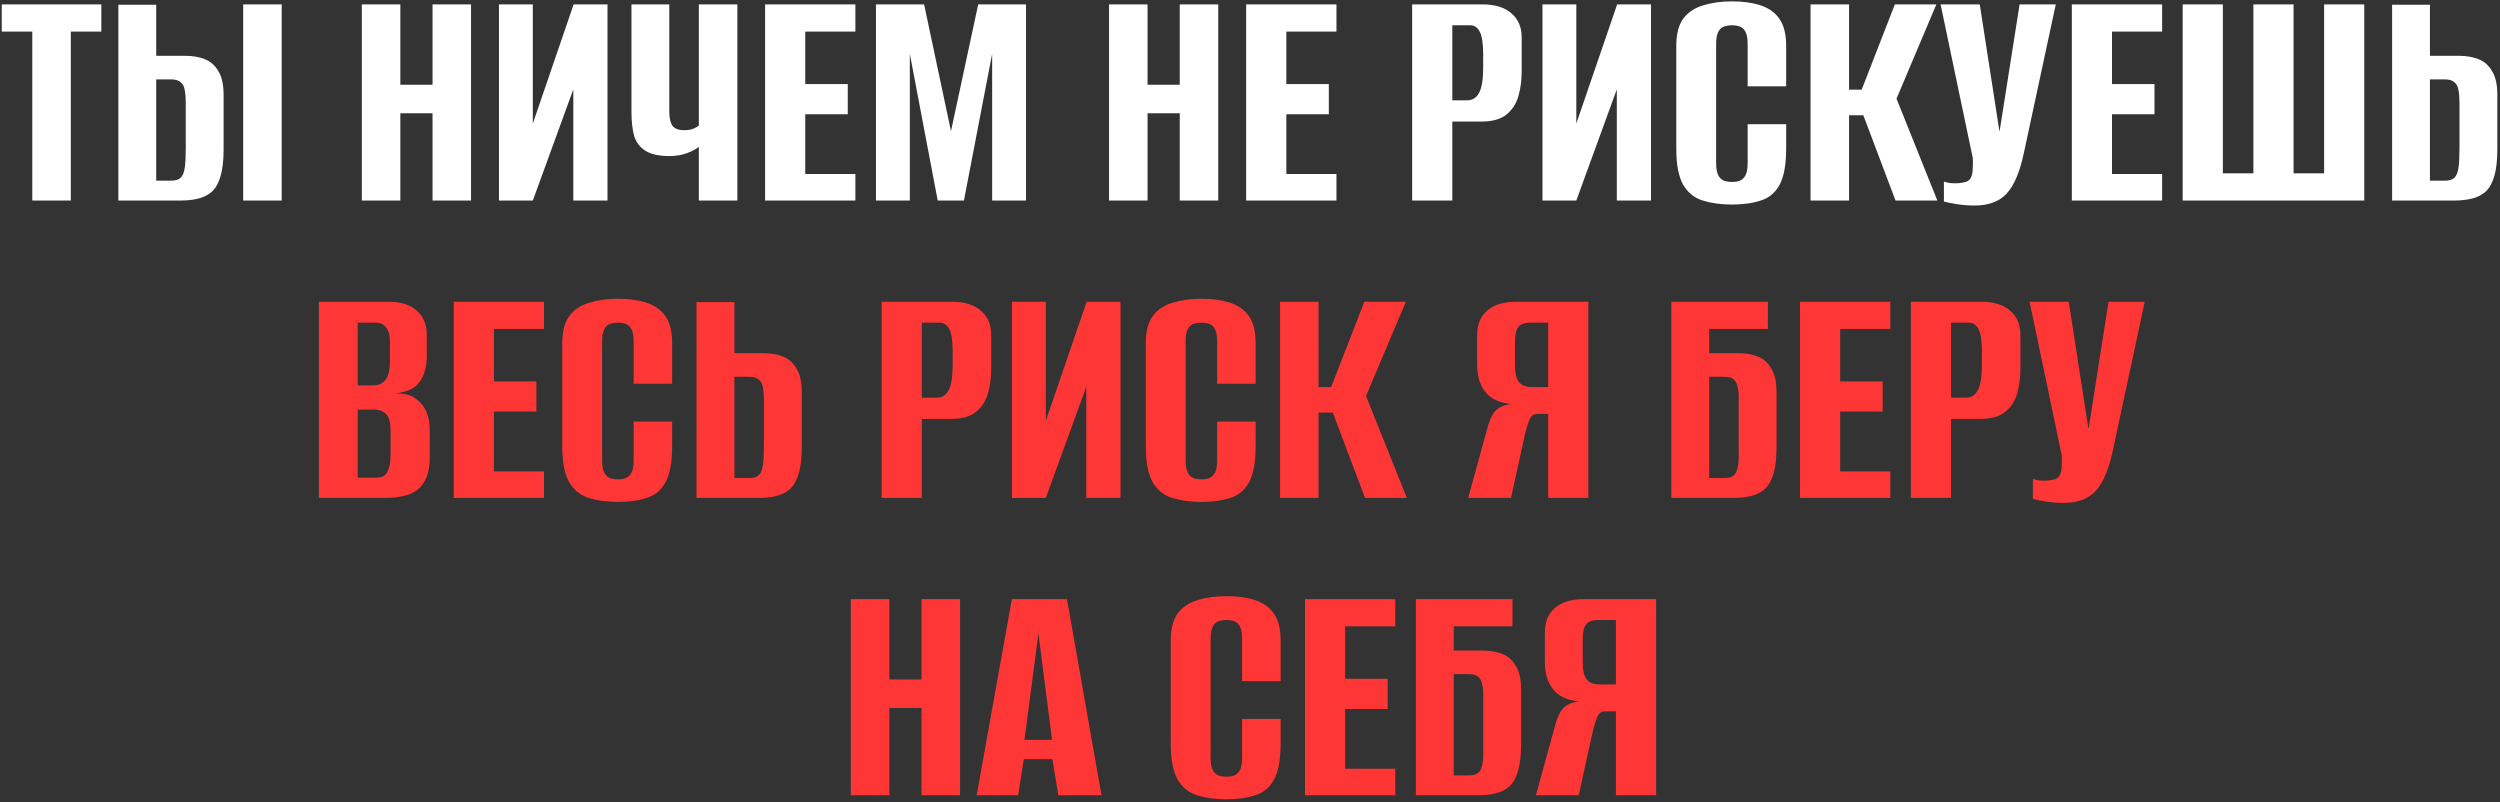
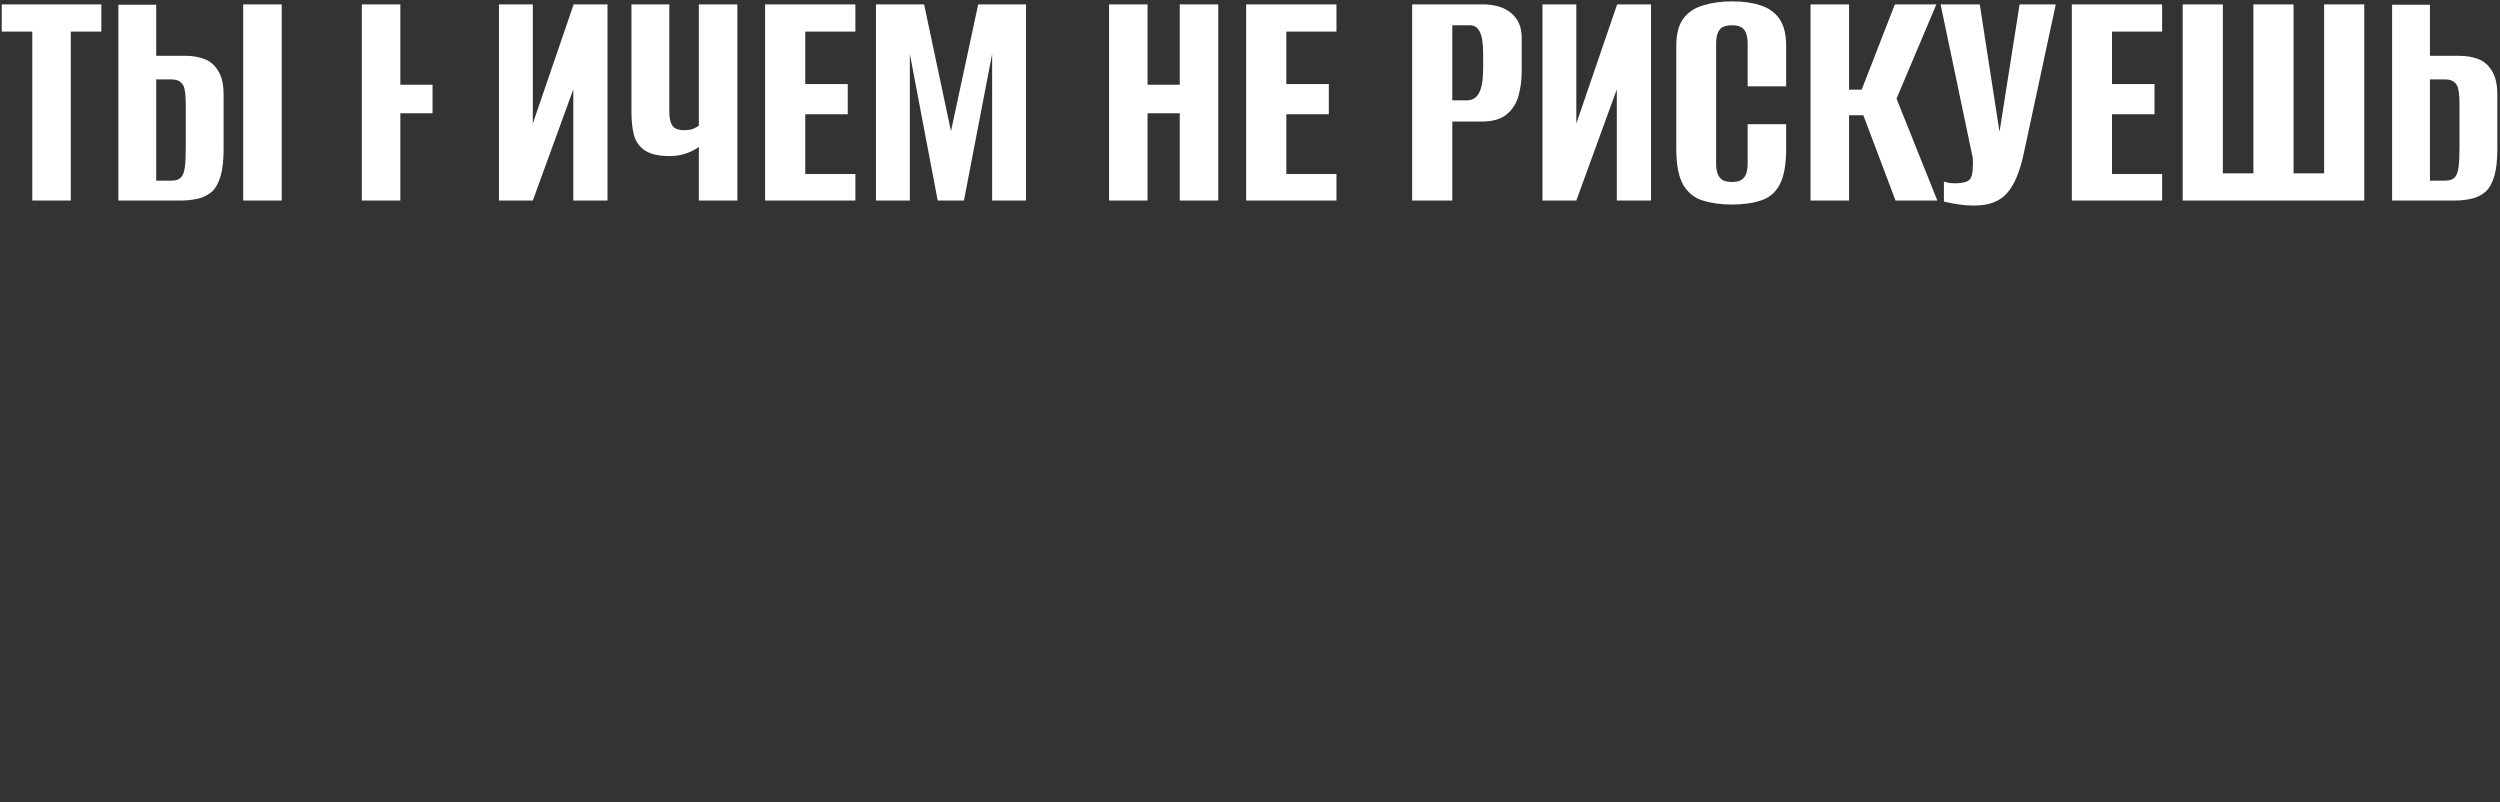
<svg xmlns="http://www.w3.org/2000/svg" width="723" height="232" viewBox="0 0 723 232" fill="none">
  <rect x="0" y="0" width="723" height="232" fill="#333333" stroke="none" />
-   <path d="M9.337 58V9.136H0.505V1.264H29.305V9.136H20.473V58H9.337ZM34.235 58V1.36H45.179V16.144H53.627C55.739 16.144 57.595 16.464 59.195 17.104C60.859 17.744 62.171 18.896 63.131 20.56C64.155 22.16 64.667 24.464 64.667 27.472V43.12C64.667 46.32 64.379 48.912 63.803 50.896C63.227 52.88 62.395 54.384 61.307 55.408C60.219 56.368 58.907 57.04 57.371 57.424C55.835 57.808 54.075 58 52.091 58H34.235ZM45.179 52.24H49.595C50.811 52.24 51.707 51.952 52.283 51.376C52.859 50.8 53.243 49.84 53.435 48.496C53.627 47.152 53.723 45.232 53.723 42.736V29.872C53.723 28.4 53.627 27.152 53.435 26.128C53.307 25.104 52.923 24.336 52.283 23.824C51.707 23.248 50.779 22.96 49.499 22.96H45.179V52.24ZM70.331 58V1.264H81.467V58H70.331ZM104.641 58V1.264H115.777V24.496H125.089V1.264H136.225V58H125.089V32.752H115.777V58H104.641ZM144.298 58V1.264H154.09V35.728L165.898 1.264H175.69V58H165.802V25.84L154.09 58H144.298ZM202.105 58V42.448C201.465 43.024 200.345 43.632 198.745 44.272C197.145 44.848 195.449 45.136 193.657 45.136C190.585 45.136 188.249 44.624 186.649 43.6C185.049 42.576 183.961 41.136 183.385 39.28C182.873 37.36 182.617 35.056 182.617 32.368V1.264H193.561V32.368C193.561 34.096 193.849 35.408 194.425 36.304C195.065 37.2 196.185 37.648 197.785 37.648C199.001 37.648 199.961 37.488 200.665 37.168C201.369 36.848 201.849 36.56 202.105 36.304V1.264H213.241V58H202.105ZM221.266 58V1.264H247.378V9.136H232.882V24.304H245.17V33.04H232.882V50.32H247.378V58H221.266ZM253.329 58V1.264H267.249L275.025 37.936L282.897 1.264H296.721V58H286.929V15.568L278.769 58H271.185L263.121 15.568V58H253.329ZM320.735 58V1.264H331.871V24.496H341.183V1.264H352.319V58H341.183V32.752H331.871V58H320.735ZM360.391 58V1.264H386.503V9.136H372.007V24.304H384.295V33.04H372.007V50.32H386.503V58H360.391ZM408.391 58V1.264H428.551C432.327 1.264 435.175 2.128 437.095 3.856C439.079 5.52 440.071 7.856 440.071 10.864V20.656C440.071 23.216 439.751 25.616 439.111 27.856C438.471 30.032 437.319 31.792 435.655 33.136C433.991 34.48 431.591 35.152 428.455 35.152H420.007V58H408.391ZM420.007 29.008H424.327C425.863 29.008 427.015 28.272 427.783 26.8C428.551 25.328 428.935 22.896 428.935 19.504V15.664C428.935 12.656 428.615 10.512 427.975 9.232C427.335 7.952 426.407 7.312 425.191 7.312H420.007V29.008ZM446.079 58V1.264H455.871V35.728L467.679 1.264H477.471V58H467.583V25.84L455.871 58H446.079ZM500.814 59.152C497.678 59.152 494.894 58.768 492.462 58C490.094 57.296 488.206 55.792 486.798 53.488C485.454 51.12 484.782 47.632 484.782 43.024V13.264C484.782 9.872 485.454 7.248 486.798 5.392C488.206 3.536 490.126 2.256 492.558 1.552C494.99 0.784 497.774 0.4 500.91 0.4C504.11 0.4 506.862 0.784 509.166 1.552C511.534 2.32 513.358 3.632 514.638 5.488C515.918 7.344 516.558 9.936 516.558 13.264V24.976H505.422V12.784C505.422 11.248 505.23 10.096 504.846 9.328C504.462 8.496 503.918 7.952 503.214 7.696C502.574 7.44 501.806 7.312 500.91 7.312C500.014 7.312 499.214 7.44 498.51 7.696C497.806 7.952 497.262 8.496 496.878 9.328C496.494 10.096 496.302 11.248 496.302 12.784V47.152C496.302 48.624 496.494 49.776 496.878 50.608C497.262 51.376 497.806 51.92 498.51 52.24C499.214 52.496 500.014 52.624 500.91 52.624C501.806 52.624 502.574 52.496 503.214 52.24C503.918 51.92 504.462 51.376 504.846 50.608C505.23 49.776 505.422 48.624 505.422 47.152V35.92H516.558V42.928C516.558 47.6 515.918 51.12 514.638 53.488C513.358 55.792 511.534 57.296 509.166 58C506.862 58.768 504.078 59.152 500.814 59.152ZM523.61 58V1.264H534.746V25.936H538.394L547.994 1.264H559.994L548.474 28.528L560.282 58H548.186L538.874 33.328H534.746V58H523.61ZM571.011 59.44C569.347 59.44 567.683 59.312 566.019 59.056C564.419 58.8 563.139 58.544 562.179 58.288V52.528C562.627 52.656 563.139 52.784 563.715 52.912C564.355 52.976 564.995 53.008 565.635 53.008C566.531 53.008 567.459 52.88 568.419 52.624C569.443 52.368 570.083 51.6 570.339 50.32C570.467 49.68 570.531 49.04 570.531 48.4C570.595 47.696 570.595 46.8 570.531 45.712L561.219 1.264H572.547L578.211 37.84H578.307L584.067 1.264H594.531L585.315 44.176C584.163 49.68 582.499 53.616 580.323 55.984C578.211 58.288 575.107 59.44 571.011 59.44ZM599.173 58V1.264H625.285V9.136H610.789V24.304H623.077V33.04H610.789V50.32H625.285V58H599.173ZM631.235 58V1.264H642.851V50.128H651.683V1.264H663.299V50.128H672.131V1.264H683.747V58H631.235ZM691.798 58V1.36H702.742V16.144H711.19C713.302 16.144 715.158 16.464 716.758 17.104C718.422 17.744 719.734 18.896 720.694 20.56C721.718 22.16 722.23 24.464 722.23 27.472V43.12C722.23 46.32 721.942 48.912 721.366 50.896C720.79 52.88 719.958 54.384 718.87 55.408C717.782 56.368 716.47 57.04 714.934 57.424C713.398 57.808 711.638 58 709.654 58H691.798ZM702.742 52.24H707.158C708.374 52.24 709.27 51.952 709.846 51.376C710.422 50.8 710.806 49.84 710.998 48.496C711.19 47.152 711.286 45.232 711.286 42.736V29.872C711.286 28.4 711.19 27.152 710.998 26.128C710.87 25.104 710.486 24.336 709.846 23.824C709.27 23.248 708.342 22.96 707.062 22.96H702.742V52.24Z" fill="white" />
-   <path d="M92.219 144V87.264H112.38C115.964 87.264 118.684 88.128 120.54 89.856C122.46 91.52 123.42 93.856 123.42 96.864V103.296C123.42 104.96 123.164 106.496 122.652 107.904C122.204 109.248 121.5 110.4 120.54 111.36C119.836 112.064 118.94 112.608 117.852 112.992C116.764 113.376 115.708 113.6 114.684 113.664V113.76C115.772 113.76 116.828 113.888 117.852 114.144C118.876 114.4 119.836 114.912 120.732 115.68C121.82 116.512 122.684 117.664 123.324 119.136C123.964 120.544 124.284 122.304 124.284 124.416V132.192C124.284 135.264 123.74 137.664 122.652 139.392C121.628 141.12 120.124 142.336 118.14 143.04C116.22 143.68 113.916 144 111.228 144H92.219ZM103.452 138.144H108.636C109.596 138.144 110.364 137.984 110.94 137.664C111.58 137.28 112.06 136.608 112.38 135.648C112.764 134.688 112.956 133.28 112.956 131.424V124.704C112.956 122.144 112.508 120.48 111.612 119.712C110.78 118.88 109.66 118.464 108.252 118.464H103.452V138.144ZM103.452 111.456H107.964C109.436 111.456 110.588 110.944 111.42 109.92C112.316 108.896 112.764 107.104 112.764 104.544V98.88C112.764 96.896 112.38 95.488 111.612 94.656C110.908 93.76 109.98 93.312 108.828 93.312H103.452V111.456ZM131.22 144V87.264H157.332V95.136H142.836V110.304H155.124V119.04H142.836V136.32H157.332V144H131.22ZM178.642 145.152C175.506 145.152 172.722 144.768 170.29 144C167.922 143.296 166.034 141.792 164.626 139.488C163.282 137.12 162.61 133.632 162.61 129.024V99.264C162.61 95.872 163.282 93.248 164.626 91.392C166.034 89.536 167.954 88.256 170.386 87.552C172.818 86.784 175.602 86.4 178.738 86.4C181.938 86.4 184.69 86.784 186.994 87.552C189.362 88.32 191.186 89.632 192.466 91.488C193.746 93.344 194.386 95.936 194.386 99.264V110.976H183.25V98.784C183.25 97.248 183.058 96.096 182.674 95.328C182.29 94.496 181.746 93.952 181.042 93.696C180.402 93.44 179.634 93.312 178.738 93.312C177.842 93.312 177.042 93.44 176.338 93.696C175.634 93.952 175.09 94.496 174.706 95.328C174.322 96.096 174.13 97.248 174.13 98.784V133.152C174.13 134.624 174.322 135.776 174.706 136.608C175.09 137.376 175.634 137.92 176.338 138.24C177.042 138.496 177.842 138.624 178.738 138.624C179.634 138.624 180.402 138.496 181.042 138.24C181.746 137.92 182.29 137.376 182.674 136.608C183.058 135.776 183.25 134.624 183.25 133.152V121.92H194.386V128.928C194.386 133.6 193.746 137.12 192.466 139.488C191.186 141.792 189.362 143.296 186.994 144C184.69 144.768 181.906 145.152 178.642 145.152ZM201.438 144V87.36H212.382V102.144H220.83C222.942 102.144 224.798 102.464 226.398 103.104C228.062 103.744 229.374 104.896 230.334 106.56C231.358 108.16 231.87 110.464 231.87 113.472V129.12C231.87 132.32 231.582 134.912 231.006 136.896C230.43 138.88 229.598 140.384 228.51 141.408C227.422 142.368 226.11 143.04 224.574 143.424C223.038 143.808 221.278 144 219.294 144H201.438ZM212.382 138.24H216.798C218.014 138.24 218.91 137.952 219.486 137.376C220.062 136.8 220.446 135.84 220.638 134.496C220.83 133.152 220.926 131.232 220.926 128.736V115.872C220.926 114.4 220.83 113.152 220.638 112.128C220.51 111.104 220.126 110.336 219.486 109.824C218.91 109.248 217.982 108.96 216.702 108.96H212.382V138.24ZM254.97 144V87.264H275.13C278.906 87.264 281.754 88.128 283.674 89.856C285.658 91.52 286.65 93.856 286.65 96.864V106.656C286.65 109.216 286.33 111.616 285.69 113.856C285.05 116.032 283.898 117.792 282.234 119.136C280.57 120.48 278.17 121.152 275.034 121.152H266.586V144H254.97ZM266.586 115.008H270.906C272.442 115.008 273.594 114.272 274.362 112.8C275.13 111.328 275.514 108.896 275.514 105.504V101.664C275.514 98.656 275.194 96.512 274.554 95.232C273.914 93.952 272.986 93.312 271.77 93.312H266.586V115.008ZM292.657 144V87.264H302.449V121.728L314.257 87.264H324.049V144H314.161V111.84L302.449 144H292.657ZM347.392 145.152C344.256 145.152 341.472 144.768 339.04 144C336.672 143.296 334.784 141.792 333.376 139.488C332.032 137.12 331.36 133.632 331.36 129.024V99.264C331.36 95.872 332.032 93.248 333.376 91.392C334.784 89.536 336.704 88.256 339.136 87.552C341.568 86.784 344.352 86.4 347.488 86.4C350.688 86.4 353.44 86.784 355.744 87.552C358.112 88.32 359.936 89.632 361.216 91.488C362.496 93.344 363.136 95.936 363.136 99.264V110.976H352V98.784C352 97.248 351.808 96.096 351.424 95.328C351.04 94.496 350.496 93.952 349.792 93.696C349.152 93.44 348.384 93.312 347.488 93.312C346.592 93.312 345.792 93.44 345.088 93.696C344.384 93.952 343.84 94.496 343.456 95.328C343.072 96.096 342.88 97.248 342.88 98.784V133.152C342.88 134.624 343.072 135.776 343.456 136.608C343.84 137.376 344.384 137.92 345.088 138.24C345.792 138.496 346.592 138.624 347.488 138.624C348.384 138.624 349.152 138.496 349.792 138.24C350.496 137.92 351.04 137.376 351.424 136.608C351.808 135.776 352 134.624 352 133.152V121.92H363.136V128.928C363.136 133.6 362.496 137.12 361.216 139.488C359.936 141.792 358.112 143.296 355.744 144C353.44 144.768 350.656 145.152 347.392 145.152ZM370.188 144V87.264H381.324V111.936H384.972L394.572 87.264H406.572L395.052 114.528L406.86 144H394.764L385.452 119.328H381.324V144H370.188ZM459.351 144H447.734V119.712H444.471C443.511 119.712 442.807 120.256 442.359 121.344C441.911 122.368 441.495 123.648 441.111 125.184L436.983 144H424.599L429.975 124.416C430.615 121.92 431.383 120.128 432.279 119.04C433.239 117.888 434.807 117.152 436.983 116.832C433.591 116.512 431.095 115.328 429.495 113.28C427.959 111.232 427.191 108.704 427.191 105.696V96.864C427.191 93.856 428.151 91.52 430.071 89.856C431.991 88.128 434.839 87.264 438.615 87.264H459.351V144ZM447.734 111.936V93.312H442.455C440.919 93.312 439.799 93.728 439.095 94.56C438.455 95.392 438.135 96.832 438.135 98.88V105.696C438.135 107.872 438.519 109.472 439.287 110.496C440.055 111.456 441.303 111.936 443.031 111.936H447.734ZM483.345 144V87.264H511.281V95.136H494.289V102.144H502.737C504.849 102.144 506.705 102.464 508.305 103.104C509.969 103.744 511.281 104.896 512.241 106.56C513.265 108.16 513.777 110.464 513.777 113.472V129.12C513.777 132.32 513.489 134.912 512.913 136.896C512.337 138.88 511.505 140.384 510.417 141.408C509.329 142.368 508.017 143.04 506.481 143.424C504.945 143.808 503.185 144 501.201 144H483.345ZM498.705 138.24C499.857 138.24 500.721 138.016 501.297 137.568C501.873 137.12 502.257 136.448 502.449 135.552C502.705 134.656 502.833 133.632 502.833 132.48V114.528C502.833 113.44 502.705 112.48 502.449 111.648C502.257 110.752 501.873 110.08 501.297 109.632C500.721 109.184 499.825 108.96 498.609 108.96H494.289V138.24H498.705ZM520.563 144V87.264H546.675V95.136H532.179V110.304H544.467V119.04H532.179V136.32H546.675V144H520.563ZM552.626 144V87.264H572.786C576.562 87.264 579.41 88.128 581.33 89.856C583.314 91.52 584.306 93.856 584.306 96.864V106.656C584.306 109.216 583.986 111.616 583.346 113.856C582.706 116.032 581.554 117.792 579.89 119.136C578.226 120.48 575.826 121.152 572.69 121.152H564.242V144H552.626ZM564.242 115.008H568.562C570.098 115.008 571.25 114.272 572.018 112.8C572.786 111.328 573.17 108.896 573.17 105.504V101.664C573.17 98.656 572.85 96.512 572.21 95.232C571.57 93.952 570.642 93.312 569.426 93.312H564.242V115.008ZM596.745 145.44C595.081 145.44 593.417 145.312 591.753 145.056C590.153 144.8 588.873 144.544 587.913 144.288V138.528C588.361 138.656 588.873 138.784 589.449 138.912C590.089 138.976 590.729 139.008 591.369 139.008C592.265 139.008 593.193 138.88 594.153 138.624C595.177 138.368 595.817 137.6 596.073 136.32C596.201 135.68 596.265 135.04 596.265 134.4C596.329 133.696 596.329 132.8 596.265 131.712L586.953 87.264H598.281L603.945 123.84H604.041L609.801 87.264H620.265L611.049 130.176C609.897 135.68 608.233 139.616 606.057 141.984C603.945 144.288 600.841 145.44 596.745 145.44ZM246.063 230V173.264H257.199V196.496H266.511V173.264H277.647V230H266.511V204.752H257.199V230H246.063ZM282.456 230L292.632 173.264H308.568L318.552 230H306.072L304.344 219.536H296.088L294.456 230H282.456ZM296.28 213.968H304.248L300.312 183.152L296.28 213.968ZM354.611 231.152C351.475 231.152 348.691 230.768 346.259 230C343.891 229.296 342.003 227.792 340.595 225.488C339.251 223.12 338.579 219.632 338.579 215.024V185.264C338.579 181.872 339.251 179.248 340.595 177.392C342.003 175.536 343.923 174.256 346.355 173.552C348.787 172.784 351.571 172.4 354.707 172.4C357.907 172.4 360.659 172.784 362.963 173.552C365.331 174.32 367.155 175.632 368.435 177.488C369.715 179.344 370.355 181.936 370.355 185.264V196.976H359.219V184.784C359.219 183.248 359.027 182.096 358.643 181.328C358.259 180.496 357.715 179.952 357.011 179.696C356.371 179.44 355.603 179.312 354.707 179.312C353.811 179.312 353.011 179.44 352.307 179.696C351.603 179.952 351.059 180.496 350.675 181.328C350.291 182.096 350.099 183.248 350.099 184.784V219.152C350.099 220.624 350.291 221.776 350.675 222.608C351.059 223.376 351.603 223.92 352.307 224.24C353.011 224.496 353.811 224.624 354.707 224.624C355.603 224.624 356.371 224.496 357.011 224.24C357.715 223.92 358.259 223.376 358.643 222.608C359.027 221.776 359.219 220.624 359.219 219.152V207.92H370.355V214.928C370.355 219.6 369.715 223.12 368.435 225.488C367.155 227.792 365.331 229.296 362.963 230C360.659 230.768 357.875 231.152 354.611 231.152ZM377.407 230V173.264H403.519V181.136H389.023V196.304H401.311V205.04H389.023V222.32H403.519V230H377.407ZM409.47 230V173.264H437.406V181.136H420.414V188.144H428.862C430.974 188.144 432.83 188.464 434.43 189.104C436.094 189.744 437.406 190.896 438.366 192.56C439.39 194.16 439.902 196.464 439.902 199.472V215.12C439.902 218.32 439.614 220.912 439.038 222.896C438.462 224.88 437.63 226.384 436.542 227.408C435.454 228.368 434.142 229.04 432.606 229.424C431.07 229.808 429.31 230 427.326 230H409.47ZM424.83 224.24C425.982 224.24 426.846 224.016 427.422 223.568C427.998 223.12 428.382 222.448 428.574 221.552C428.83 220.656 428.958 219.632 428.958 218.48V200.528C428.958 199.44 428.83 198.48 428.574 197.648C428.382 196.752 427.998 196.08 427.422 195.632C426.846 195.184 425.95 194.96 424.734 194.96H420.414V224.24H424.83ZM478.944 230H467.328V205.712H464.064C463.104 205.712 462.4 206.256 461.952 207.344C461.504 208.368 461.088 209.648 460.704 211.184L456.576 230H444.192L449.568 210.416C450.208 207.92 450.976 206.128 451.872 205.04C452.832 203.888 454.4 203.152 456.576 202.832C453.184 202.512 450.688 201.328 449.088 199.28C447.552 197.232 446.784 194.704 446.784 191.696V182.864C446.784 179.856 447.744 177.52 449.664 175.856C451.584 174.128 454.432 173.264 458.208 173.264H478.944V230ZM467.328 197.936V179.312H462.048C460.512 179.312 459.392 179.728 458.688 180.56C458.048 181.392 457.728 182.832 457.728 184.88V191.696C457.728 193.872 458.112 195.472 458.88 196.496C459.648 197.456 460.896 197.936 462.624 197.936H467.328Z" fill="#FF3636" />
+   <path d="M9.337 58V9.136H0.505V1.264H29.305V9.136H20.473V58H9.337ZM34.235 58V1.36H45.179V16.144H53.627C55.739 16.144 57.595 16.464 59.195 17.104C60.859 17.744 62.171 18.896 63.131 20.56C64.155 22.16 64.667 24.464 64.667 27.472V43.12C64.667 46.32 64.379 48.912 63.803 50.896C63.227 52.88 62.395 54.384 61.307 55.408C60.219 56.368 58.907 57.04 57.371 57.424C55.835 57.808 54.075 58 52.091 58H34.235ZM45.179 52.24H49.595C50.811 52.24 51.707 51.952 52.283 51.376C52.859 50.8 53.243 49.84 53.435 48.496C53.627 47.152 53.723 45.232 53.723 42.736V29.872C53.723 28.4 53.627 27.152 53.435 26.128C53.307 25.104 52.923 24.336 52.283 23.824C51.707 23.248 50.779 22.96 49.499 22.96H45.179V52.24ZM70.331 58V1.264H81.467V58H70.331ZM104.641 58V1.264H115.777V24.496H125.089V1.264V58H125.089V32.752H115.777V58H104.641ZM144.298 58V1.264H154.09V35.728L165.898 1.264H175.69V58H165.802V25.84L154.09 58H144.298ZM202.105 58V42.448C201.465 43.024 200.345 43.632 198.745 44.272C197.145 44.848 195.449 45.136 193.657 45.136C190.585 45.136 188.249 44.624 186.649 43.6C185.049 42.576 183.961 41.136 183.385 39.28C182.873 37.36 182.617 35.056 182.617 32.368V1.264H193.561V32.368C193.561 34.096 193.849 35.408 194.425 36.304C195.065 37.2 196.185 37.648 197.785 37.648C199.001 37.648 199.961 37.488 200.665 37.168C201.369 36.848 201.849 36.56 202.105 36.304V1.264H213.241V58H202.105ZM221.266 58V1.264H247.378V9.136H232.882V24.304H245.17V33.04H232.882V50.32H247.378V58H221.266ZM253.329 58V1.264H267.249L275.025 37.936L282.897 1.264H296.721V58H286.929V15.568L278.769 58H271.185L263.121 15.568V58H253.329ZM320.735 58V1.264H331.871V24.496H341.183V1.264H352.319V58H341.183V32.752H331.871V58H320.735ZM360.391 58V1.264H386.503V9.136H372.007V24.304H384.295V33.04H372.007V50.32H386.503V58H360.391ZM408.391 58V1.264H428.551C432.327 1.264 435.175 2.128 437.095 3.856C439.079 5.52 440.071 7.856 440.071 10.864V20.656C440.071 23.216 439.751 25.616 439.111 27.856C438.471 30.032 437.319 31.792 435.655 33.136C433.991 34.48 431.591 35.152 428.455 35.152H420.007V58H408.391ZM420.007 29.008H424.327C425.863 29.008 427.015 28.272 427.783 26.8C428.551 25.328 428.935 22.896 428.935 19.504V15.664C428.935 12.656 428.615 10.512 427.975 9.232C427.335 7.952 426.407 7.312 425.191 7.312H420.007V29.008ZM446.079 58V1.264H455.871V35.728L467.679 1.264H477.471V58H467.583V25.84L455.871 58H446.079ZM500.814 59.152C497.678 59.152 494.894 58.768 492.462 58C490.094 57.296 488.206 55.792 486.798 53.488C485.454 51.12 484.782 47.632 484.782 43.024V13.264C484.782 9.872 485.454 7.248 486.798 5.392C488.206 3.536 490.126 2.256 492.558 1.552C494.99 0.784 497.774 0.4 500.91 0.4C504.11 0.4 506.862 0.784 509.166 1.552C511.534 2.32 513.358 3.632 514.638 5.488C515.918 7.344 516.558 9.936 516.558 13.264V24.976H505.422V12.784C505.422 11.248 505.23 10.096 504.846 9.328C504.462 8.496 503.918 7.952 503.214 7.696C502.574 7.44 501.806 7.312 500.91 7.312C500.014 7.312 499.214 7.44 498.51 7.696C497.806 7.952 497.262 8.496 496.878 9.328C496.494 10.096 496.302 11.248 496.302 12.784V47.152C496.302 48.624 496.494 49.776 496.878 50.608C497.262 51.376 497.806 51.92 498.51 52.24C499.214 52.496 500.014 52.624 500.91 52.624C501.806 52.624 502.574 52.496 503.214 52.24C503.918 51.92 504.462 51.376 504.846 50.608C505.23 49.776 505.422 48.624 505.422 47.152V35.92H516.558V42.928C516.558 47.6 515.918 51.12 514.638 53.488C513.358 55.792 511.534 57.296 509.166 58C506.862 58.768 504.078 59.152 500.814 59.152ZM523.61 58V1.264H534.746V25.936H538.394L547.994 1.264H559.994L548.474 28.528L560.282 58H548.186L538.874 33.328H534.746V58H523.61ZM571.011 59.44C569.347 59.44 567.683 59.312 566.019 59.056C564.419 58.8 563.139 58.544 562.179 58.288V52.528C562.627 52.656 563.139 52.784 563.715 52.912C564.355 52.976 564.995 53.008 565.635 53.008C566.531 53.008 567.459 52.88 568.419 52.624C569.443 52.368 570.083 51.6 570.339 50.32C570.467 49.68 570.531 49.04 570.531 48.4C570.595 47.696 570.595 46.8 570.531 45.712L561.219 1.264H572.547L578.211 37.84H578.307L584.067 1.264H594.531L585.315 44.176C584.163 49.68 582.499 53.616 580.323 55.984C578.211 58.288 575.107 59.44 571.011 59.44ZM599.173 58V1.264H625.285V9.136H610.789V24.304H623.077V33.04H610.789V50.32H625.285V58H599.173ZM631.235 58V1.264H642.851V50.128H651.683V1.264H663.299V50.128H672.131V1.264H683.747V58H631.235ZM691.798 58V1.36H702.742V16.144H711.19C713.302 16.144 715.158 16.464 716.758 17.104C718.422 17.744 719.734 18.896 720.694 20.56C721.718 22.16 722.23 24.464 722.23 27.472V43.12C722.23 46.32 721.942 48.912 721.366 50.896C720.79 52.88 719.958 54.384 718.87 55.408C717.782 56.368 716.47 57.04 714.934 57.424C713.398 57.808 711.638 58 709.654 58H691.798ZM702.742 52.24H707.158C708.374 52.24 709.27 51.952 709.846 51.376C710.422 50.8 710.806 49.84 710.998 48.496C711.19 47.152 711.286 45.232 711.286 42.736V29.872C711.286 28.4 711.19 27.152 710.998 26.128C710.87 25.104 710.486 24.336 709.846 23.824C709.27 23.248 708.342 22.96 707.062 22.96H702.742V52.24Z" fill="white" />
</svg>